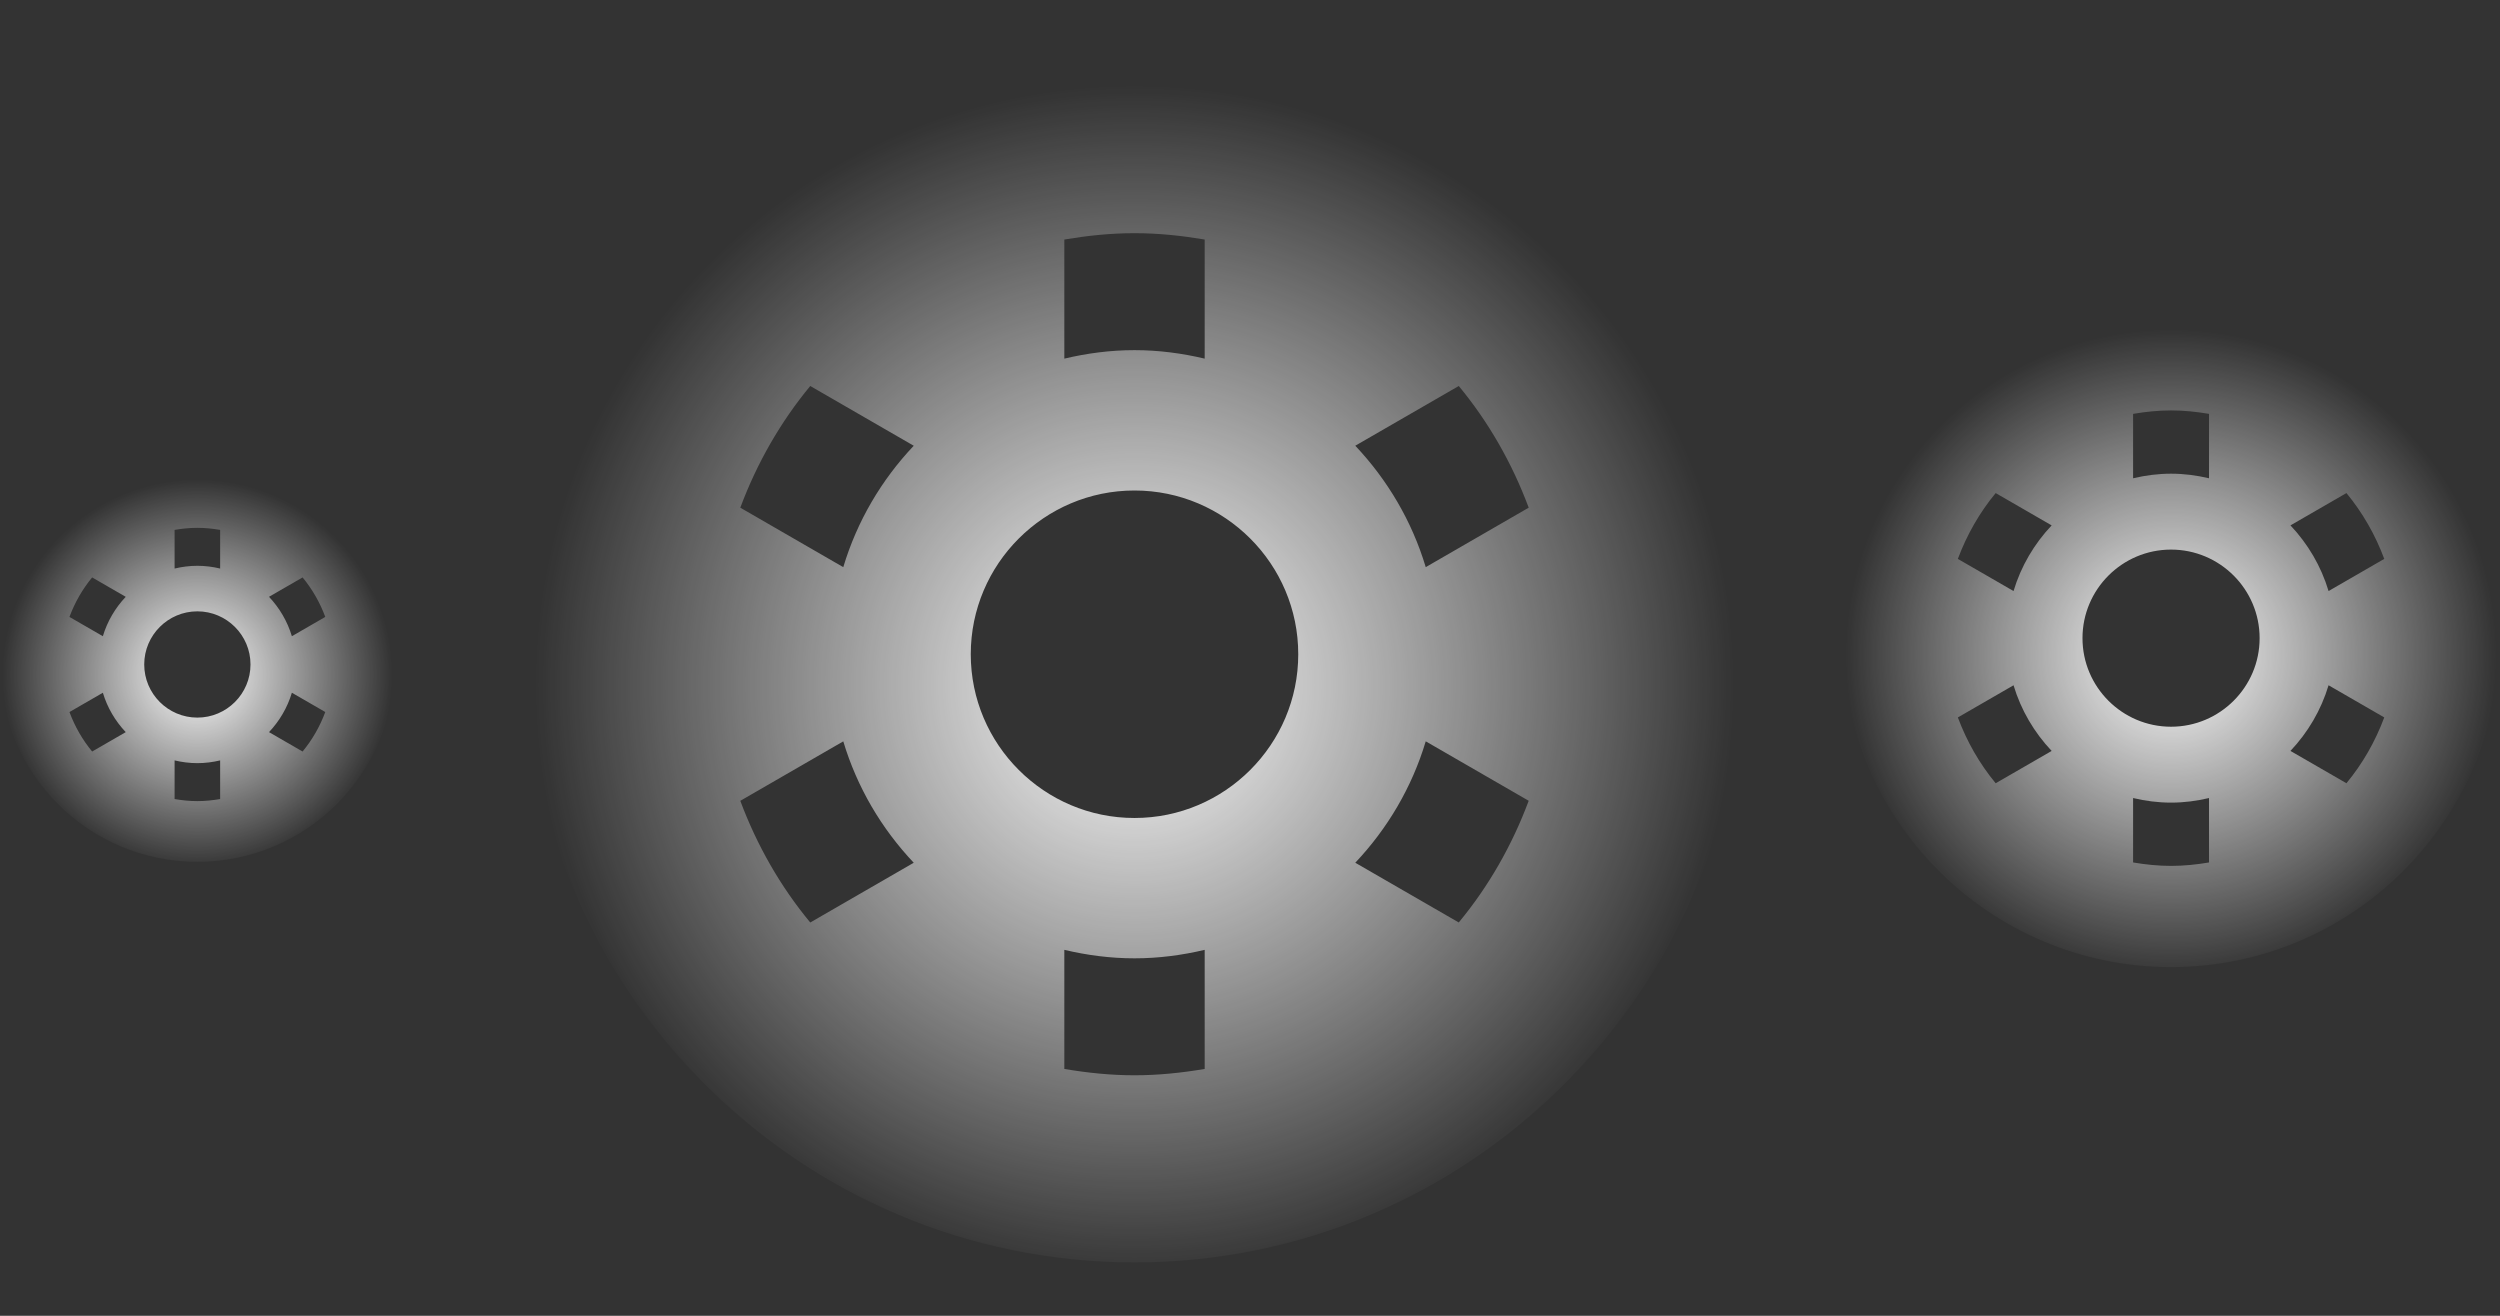
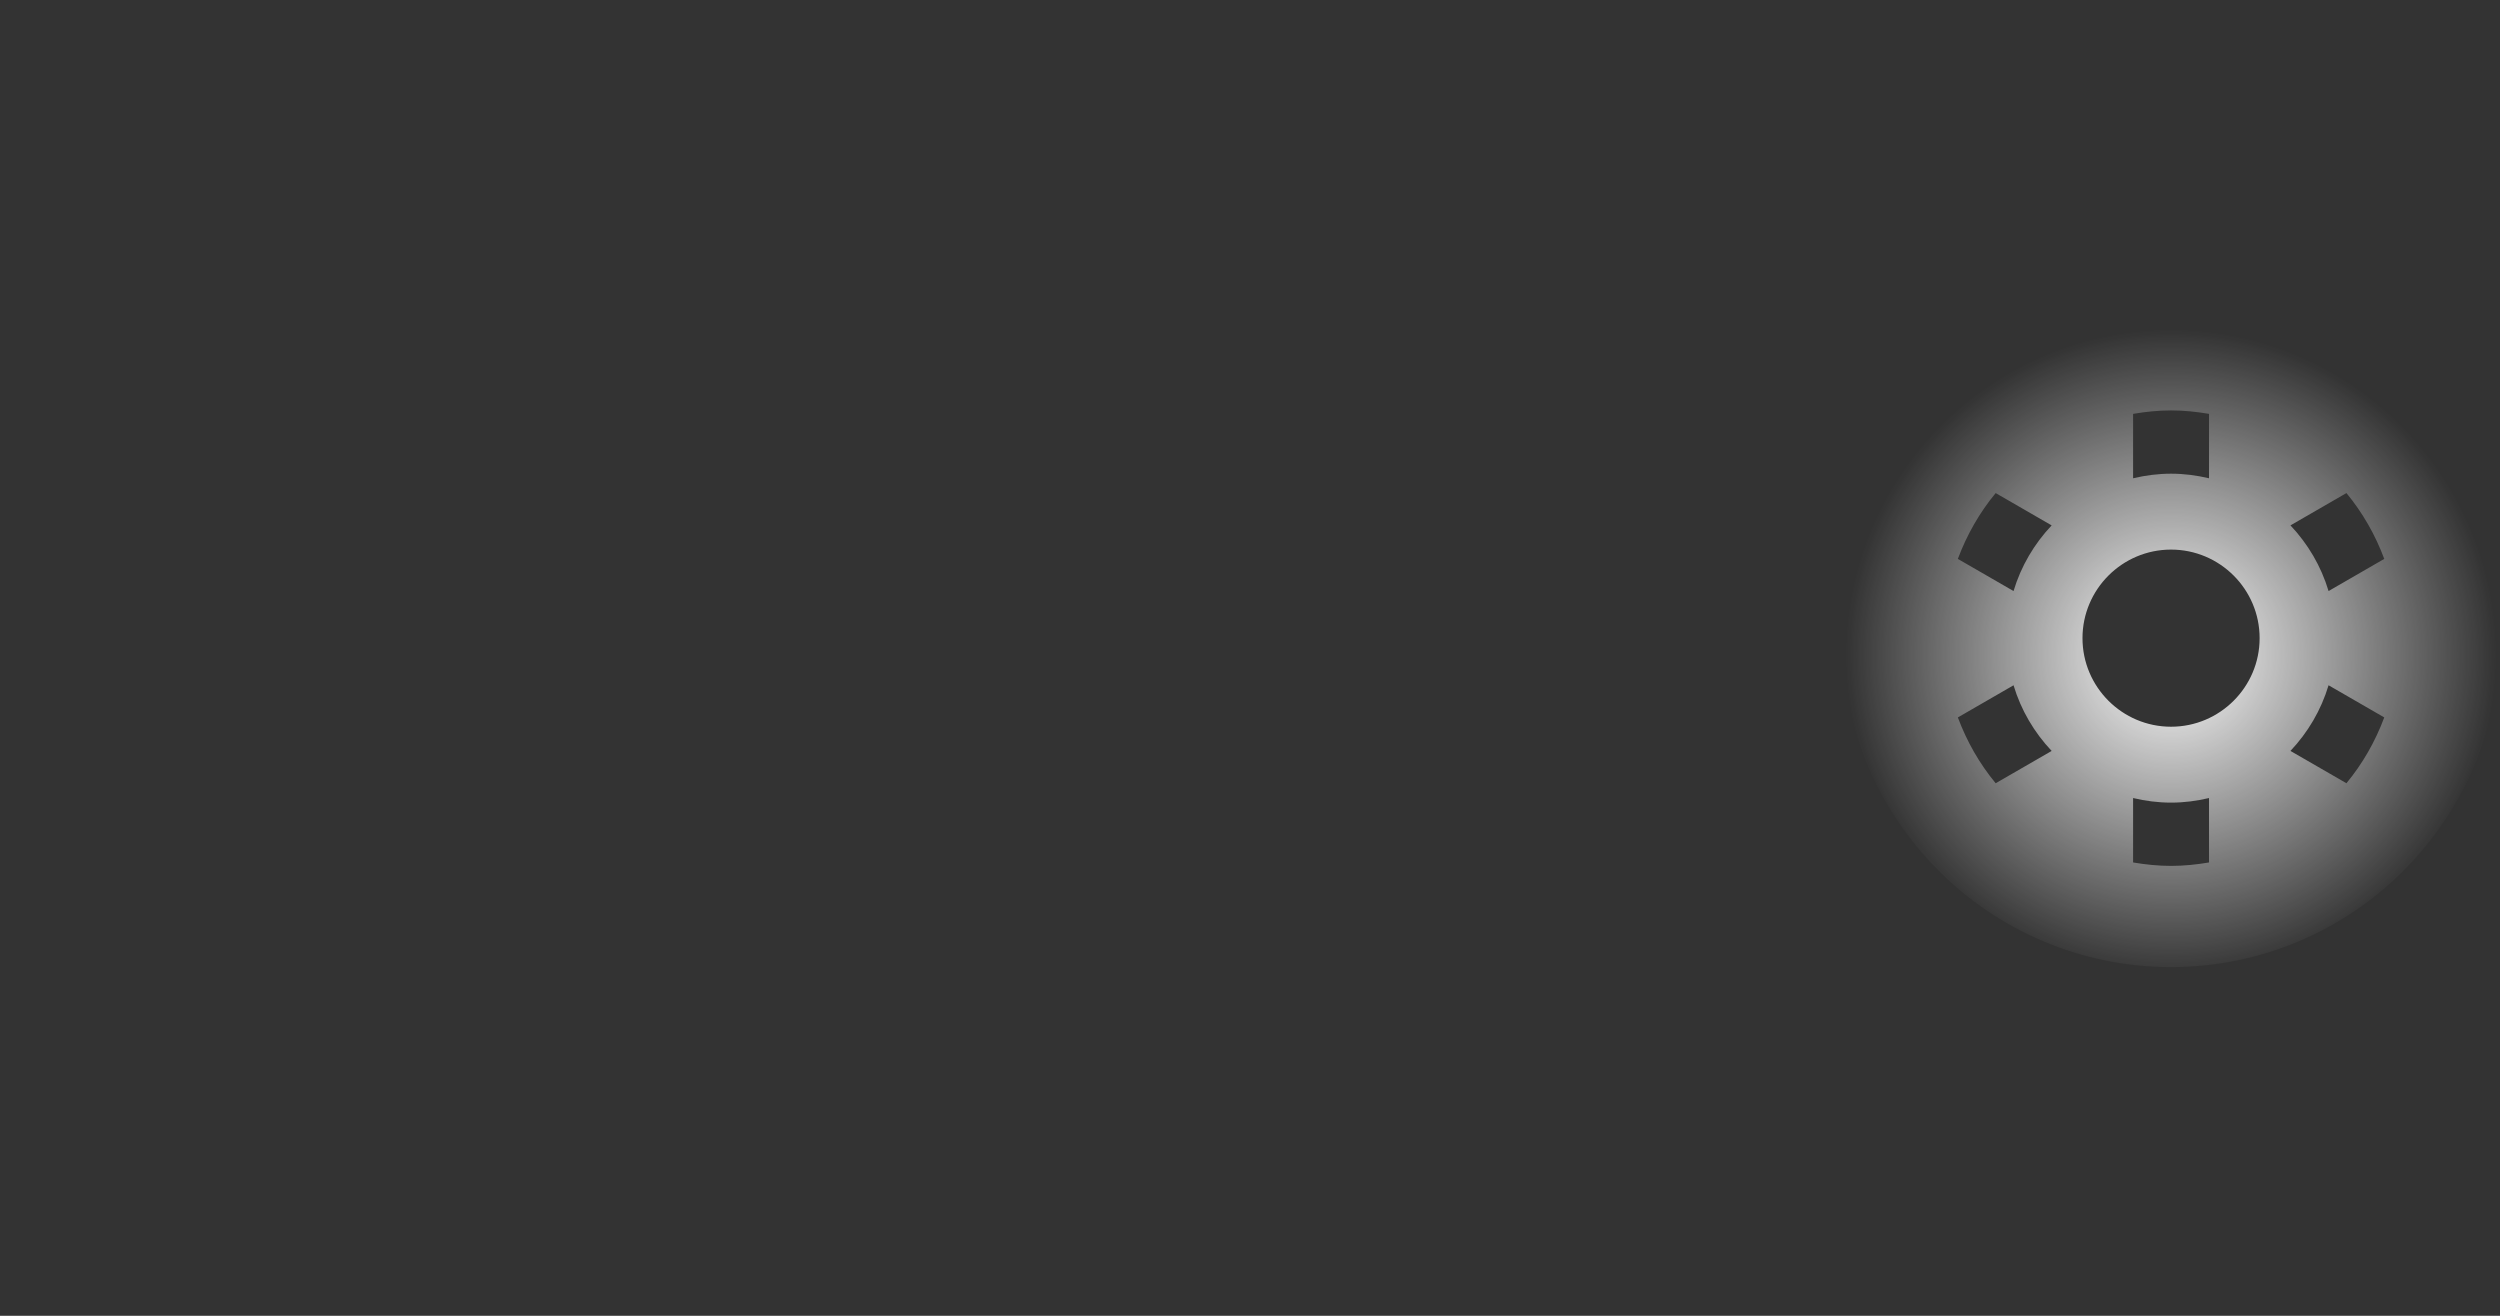
<svg xmlns="http://www.w3.org/2000/svg" width="190" height="100" viewBox="0 0 190 100" fill="none">
  <rect x="0" y="0" width="190" height="100" fill="#333333" stroke="none" />
-   <path d="M86.222 3.5C111.71 3.5 132.444 24.236 132.444 49.722C132.444 75.208 111.71 95.944 86.222 95.944C60.734 95.944 40 75.208 40 49.722C40 24.236 60.734 3.5 86.222 3.5ZM69.444 33.877L61.579 29.336C59.314 32.071 57.525 35.2 56.263 38.584L64.089 43.104C65.136 39.605 66.997 36.465 69.444 33.877ZM64.089 56.343L56.263 60.862C57.525 64.247 59.314 67.376 61.579 70.11L69.444 65.569C66.997 62.979 65.136 59.84 64.089 56.343ZM73.778 49.722C73.778 56.584 79.362 62.167 86.222 62.167C93.083 62.167 98.667 56.584 98.667 49.722C98.667 42.86 93.083 37.278 86.222 37.278C79.362 37.278 73.778 42.86 73.778 49.722ZM103.001 65.568L110.866 70.108C113.131 67.374 114.919 64.245 116.181 60.86L108.356 56.341C107.308 59.84 105.447 62.979 103.001 65.568ZM108.356 43.102L116.181 38.583C114.919 35.198 113.131 32.069 110.866 29.335L103.001 33.875C105.447 36.465 107.308 39.605 108.356 43.102ZM91.556 18.204C89.817 17.911 88.043 17.722 86.222 17.722C84.402 17.722 82.628 17.911 80.889 18.204V27.256C82.604 26.849 84.384 26.611 86.222 26.611C88.06 26.611 89.84 26.849 91.556 27.256V18.204ZM80.889 81.24C82.628 81.534 84.402 81.722 86.222 81.722C88.043 81.722 89.817 81.534 91.556 81.24V72.188C89.84 72.595 88.06 72.833 86.222 72.833C84.384 72.833 82.604 72.595 80.889 72.188V81.24Z" fill="url(#paint0_radial_161_1104)" />
  <path d="M165 23.5C178.786 23.5 190 34.715 190 48.5C190 62.285 178.786 73.5 165 73.5C151.214 73.5 140 62.285 140 48.5C140 34.715 151.214 23.5 165 23.5ZM155.925 39.93L151.671 37.474C150.446 38.953 149.479 40.645 148.796 42.476L153.029 44.92C153.595 43.028 154.602 41.33 155.925 39.93ZM153.029 52.081L148.796 54.525C149.479 56.356 150.446 58.048 151.671 59.527L155.925 57.071C154.602 55.67 153.595 53.972 153.029 52.081ZM158.269 48.5C158.269 52.212 161.289 55.231 165 55.231C168.711 55.231 171.731 52.212 171.731 48.5C171.731 44.788 168.711 41.769 165 41.769C161.289 41.769 158.269 44.788 158.269 48.5ZM174.075 57.07L178.329 59.526C179.554 58.047 180.521 56.355 181.204 54.524L176.971 52.08C176.405 53.972 175.398 55.67 174.075 57.07ZM176.971 44.919L181.204 42.475C180.521 40.644 179.554 38.952 178.329 37.473L174.075 39.929C175.398 41.33 176.405 43.028 176.971 44.919ZM167.885 31.453C166.944 31.294 165.985 31.192 165 31.192C164.015 31.192 163.056 31.294 162.115 31.453V36.349C163.043 36.129 164.006 36 165 36C165.994 36 166.957 36.129 167.885 36.349V31.453ZM162.115 65.547C163.056 65.706 164.015 65.808 165 65.808C165.985 65.808 166.944 65.706 167.885 65.547V60.651C166.957 60.871 165.994 61 165 61C164.006 61 163.043 60.871 162.115 60.651V65.547Z" fill="url(#paint1_radial_161_1104)" />
-   <path d="M15 35.5C23.271 35.5 30 42.229 30 50.5C30 58.771 23.271 65.5 15 65.5C6.729 65.5 0 58.771 0 50.5C0 42.229 6.729 35.5 15 35.5ZM9.555 45.358L7.003 43.884C6.268 44.772 5.687 45.787 5.278 46.886L7.817 48.352C8.157 47.217 8.761 46.198 9.555 45.358ZM7.817 52.648L5.278 54.115C5.687 55.214 6.268 56.229 7.003 57.116L9.555 55.643C8.761 54.802 8.157 53.783 7.817 52.648ZM10.961 50.5C10.961 52.727 12.774 54.538 15 54.538C17.226 54.538 19.038 52.727 19.038 50.5C19.038 48.273 17.226 46.462 15 46.462C12.774 46.462 10.961 48.273 10.961 50.5ZM20.445 55.642L22.997 57.116C23.732 56.228 24.313 55.213 24.722 54.114L22.183 52.648C21.843 53.783 21.239 54.802 20.445 55.642ZM22.183 48.352L24.722 46.885C24.313 45.786 23.732 44.771 22.997 43.884L20.445 45.357C21.239 46.198 21.843 47.217 22.183 48.352ZM16.731 40.272C16.166 40.176 15.591 40.115 15 40.115C14.409 40.115 13.834 40.176 13.269 40.272V43.209C13.826 43.077 14.403 43 15 43C15.597 43 16.174 43.077 16.731 43.209V40.272ZM13.269 60.728C13.834 60.824 14.409 60.885 15 60.885C15.591 60.885 16.166 60.824 16.731 60.728V57.791C16.174 57.923 15.597 58 15 58C14.403 58 13.826 57.923 13.269 57.791V60.728Z" fill="url(#paint2_radial_161_1104)" />
  <defs>
    <radialGradient id="paint0_radial_161_1104" cx="0" cy="0" r="1" gradientUnits="userSpaceOnUse" gradientTransform="translate(86.222 52.057) rotate(57.529) scale(45.659 45.659)">
      <stop stop-color="white" />
      <stop offset="1" stop-color="white" stop-opacity="0" />
    </radialGradient>
    <radialGradient id="paint1_radial_161_1104" cx="0" cy="0" r="1" gradientUnits="userSpaceOnUse" gradientTransform="translate(165 49.763) rotate(57.529) scale(24.695 24.695)">
      <stop stop-color="white" />
      <stop offset="1" stop-color="white" stop-opacity="0" />
    </radialGradient>
    <radialGradient id="paint2_radial_161_1104" cx="0" cy="0" r="1" gradientUnits="userSpaceOnUse" gradientTransform="translate(15 51.258) rotate(57.529) scale(14.817 14.817)">
      <stop stop-color="white" />
      <stop offset="1" stop-color="white" stop-opacity="0" />
    </radialGradient>
  </defs>
</svg>